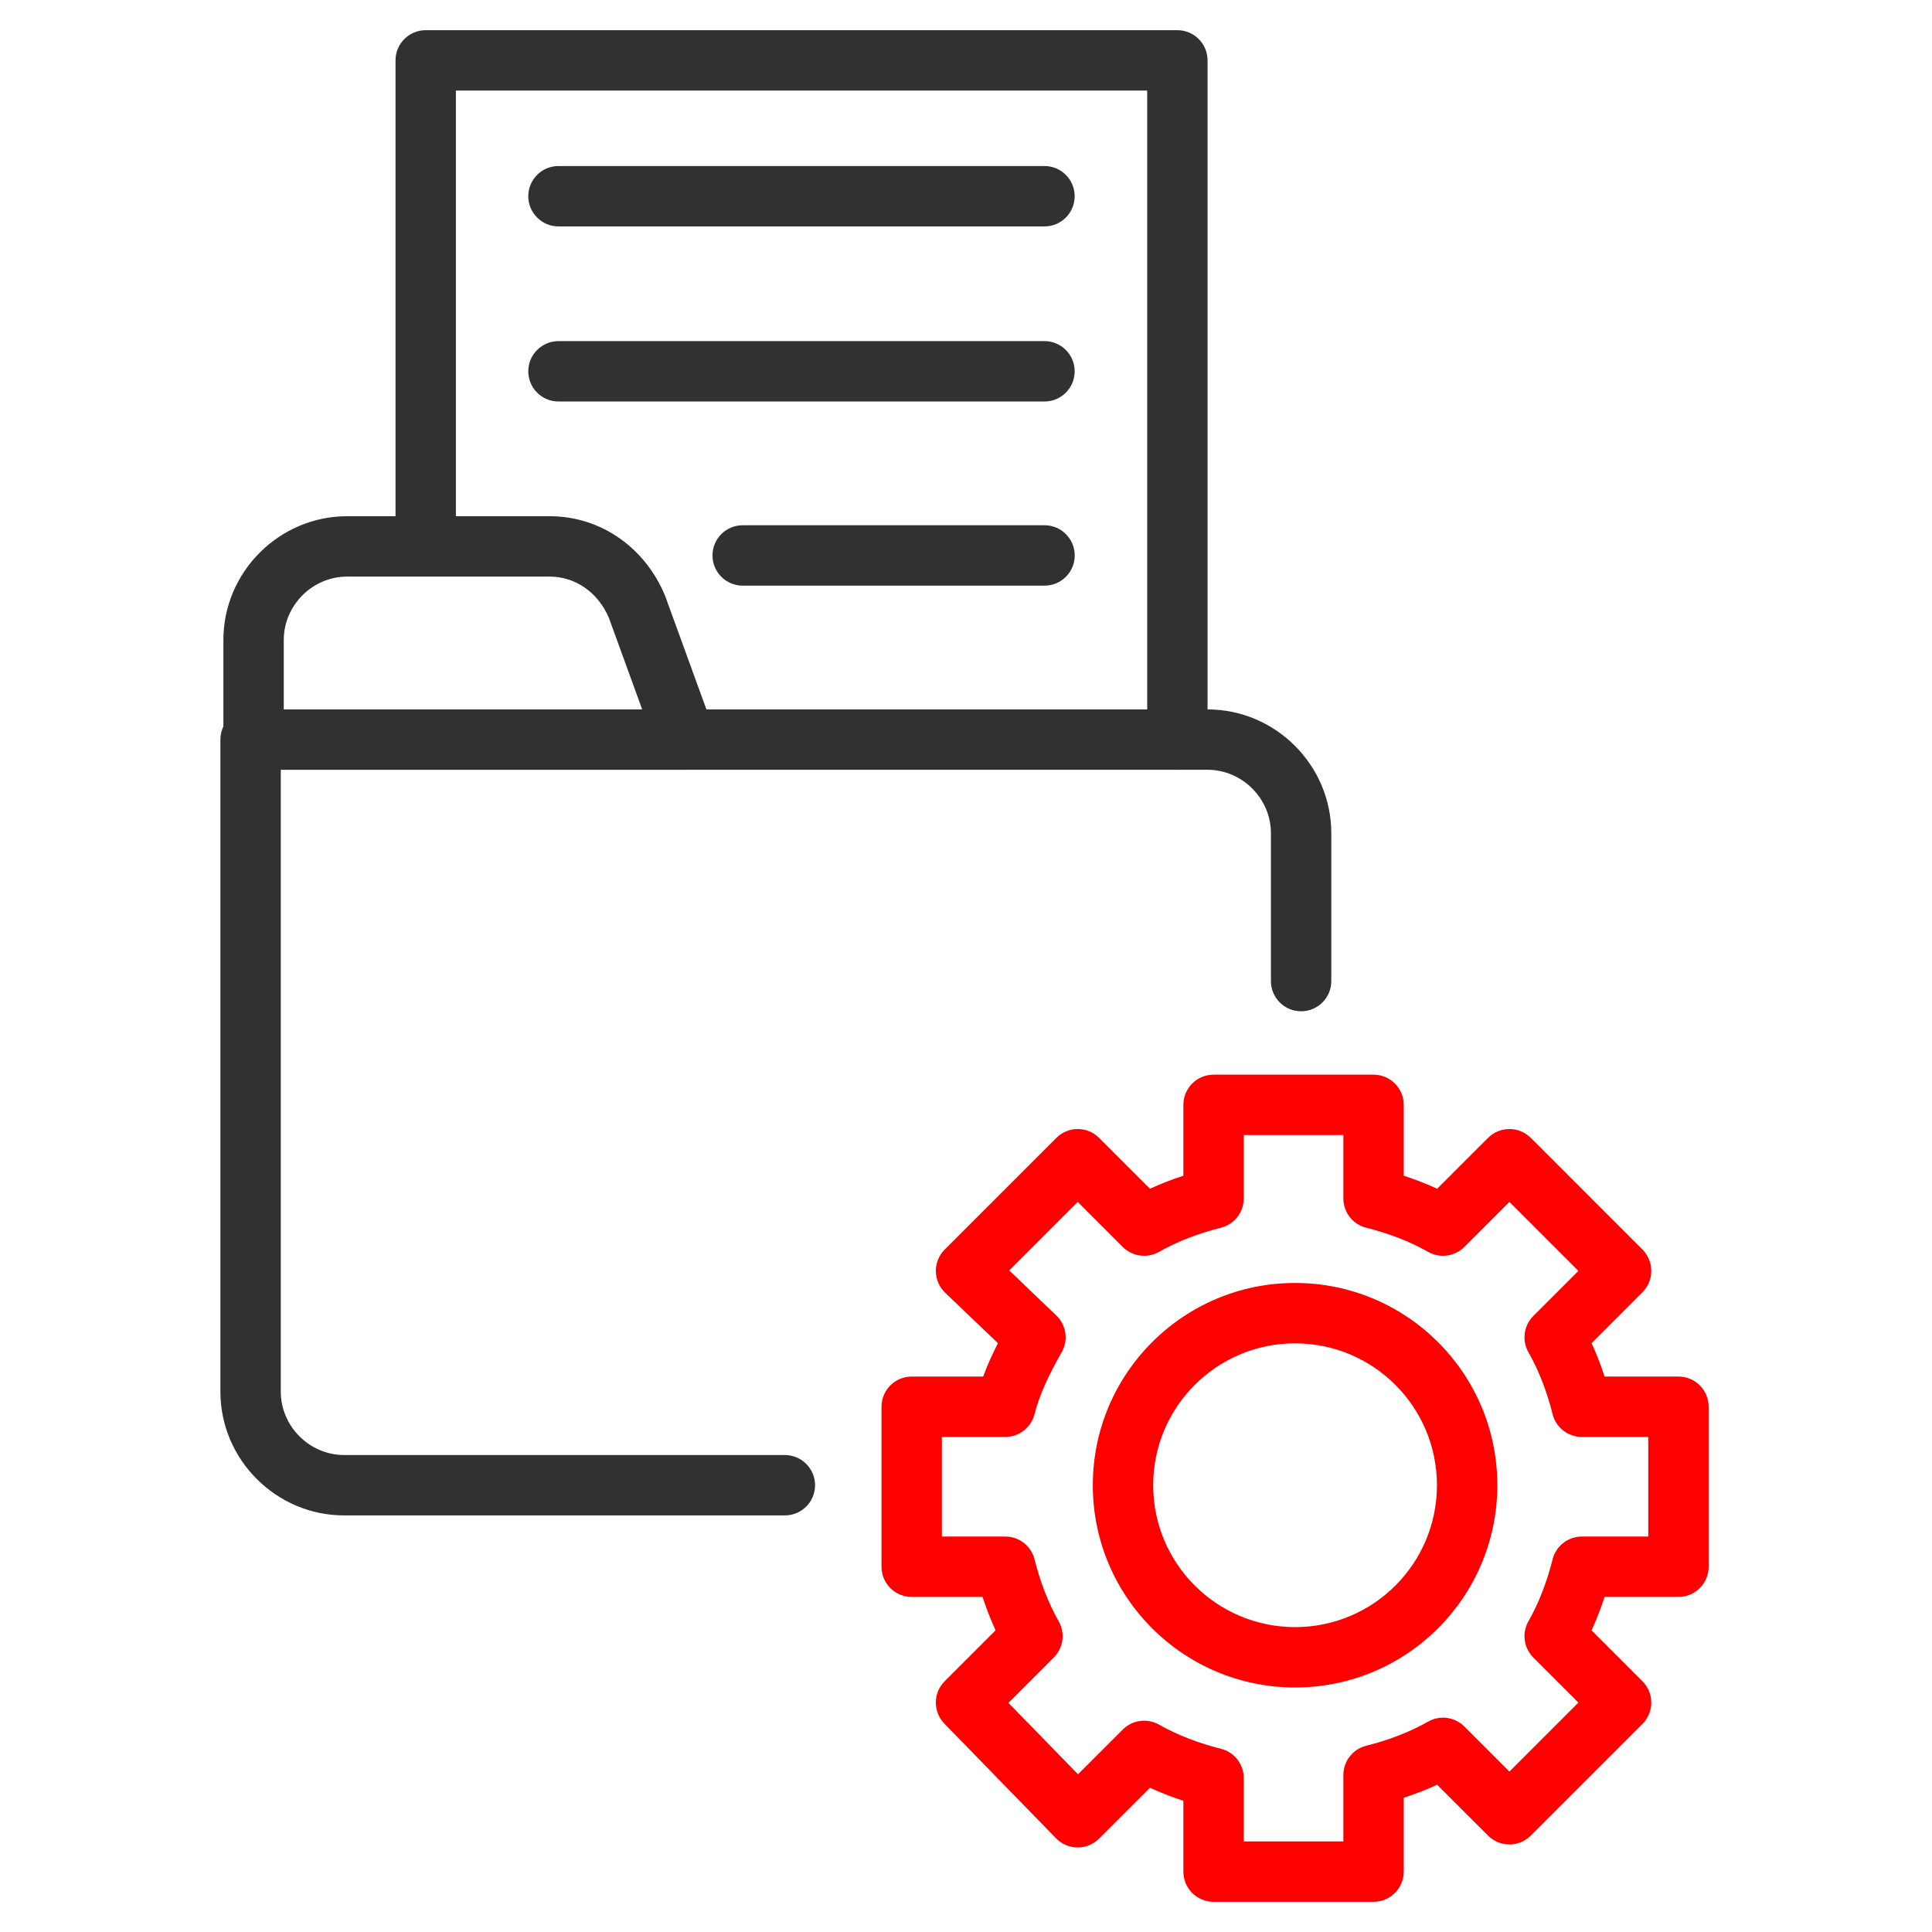
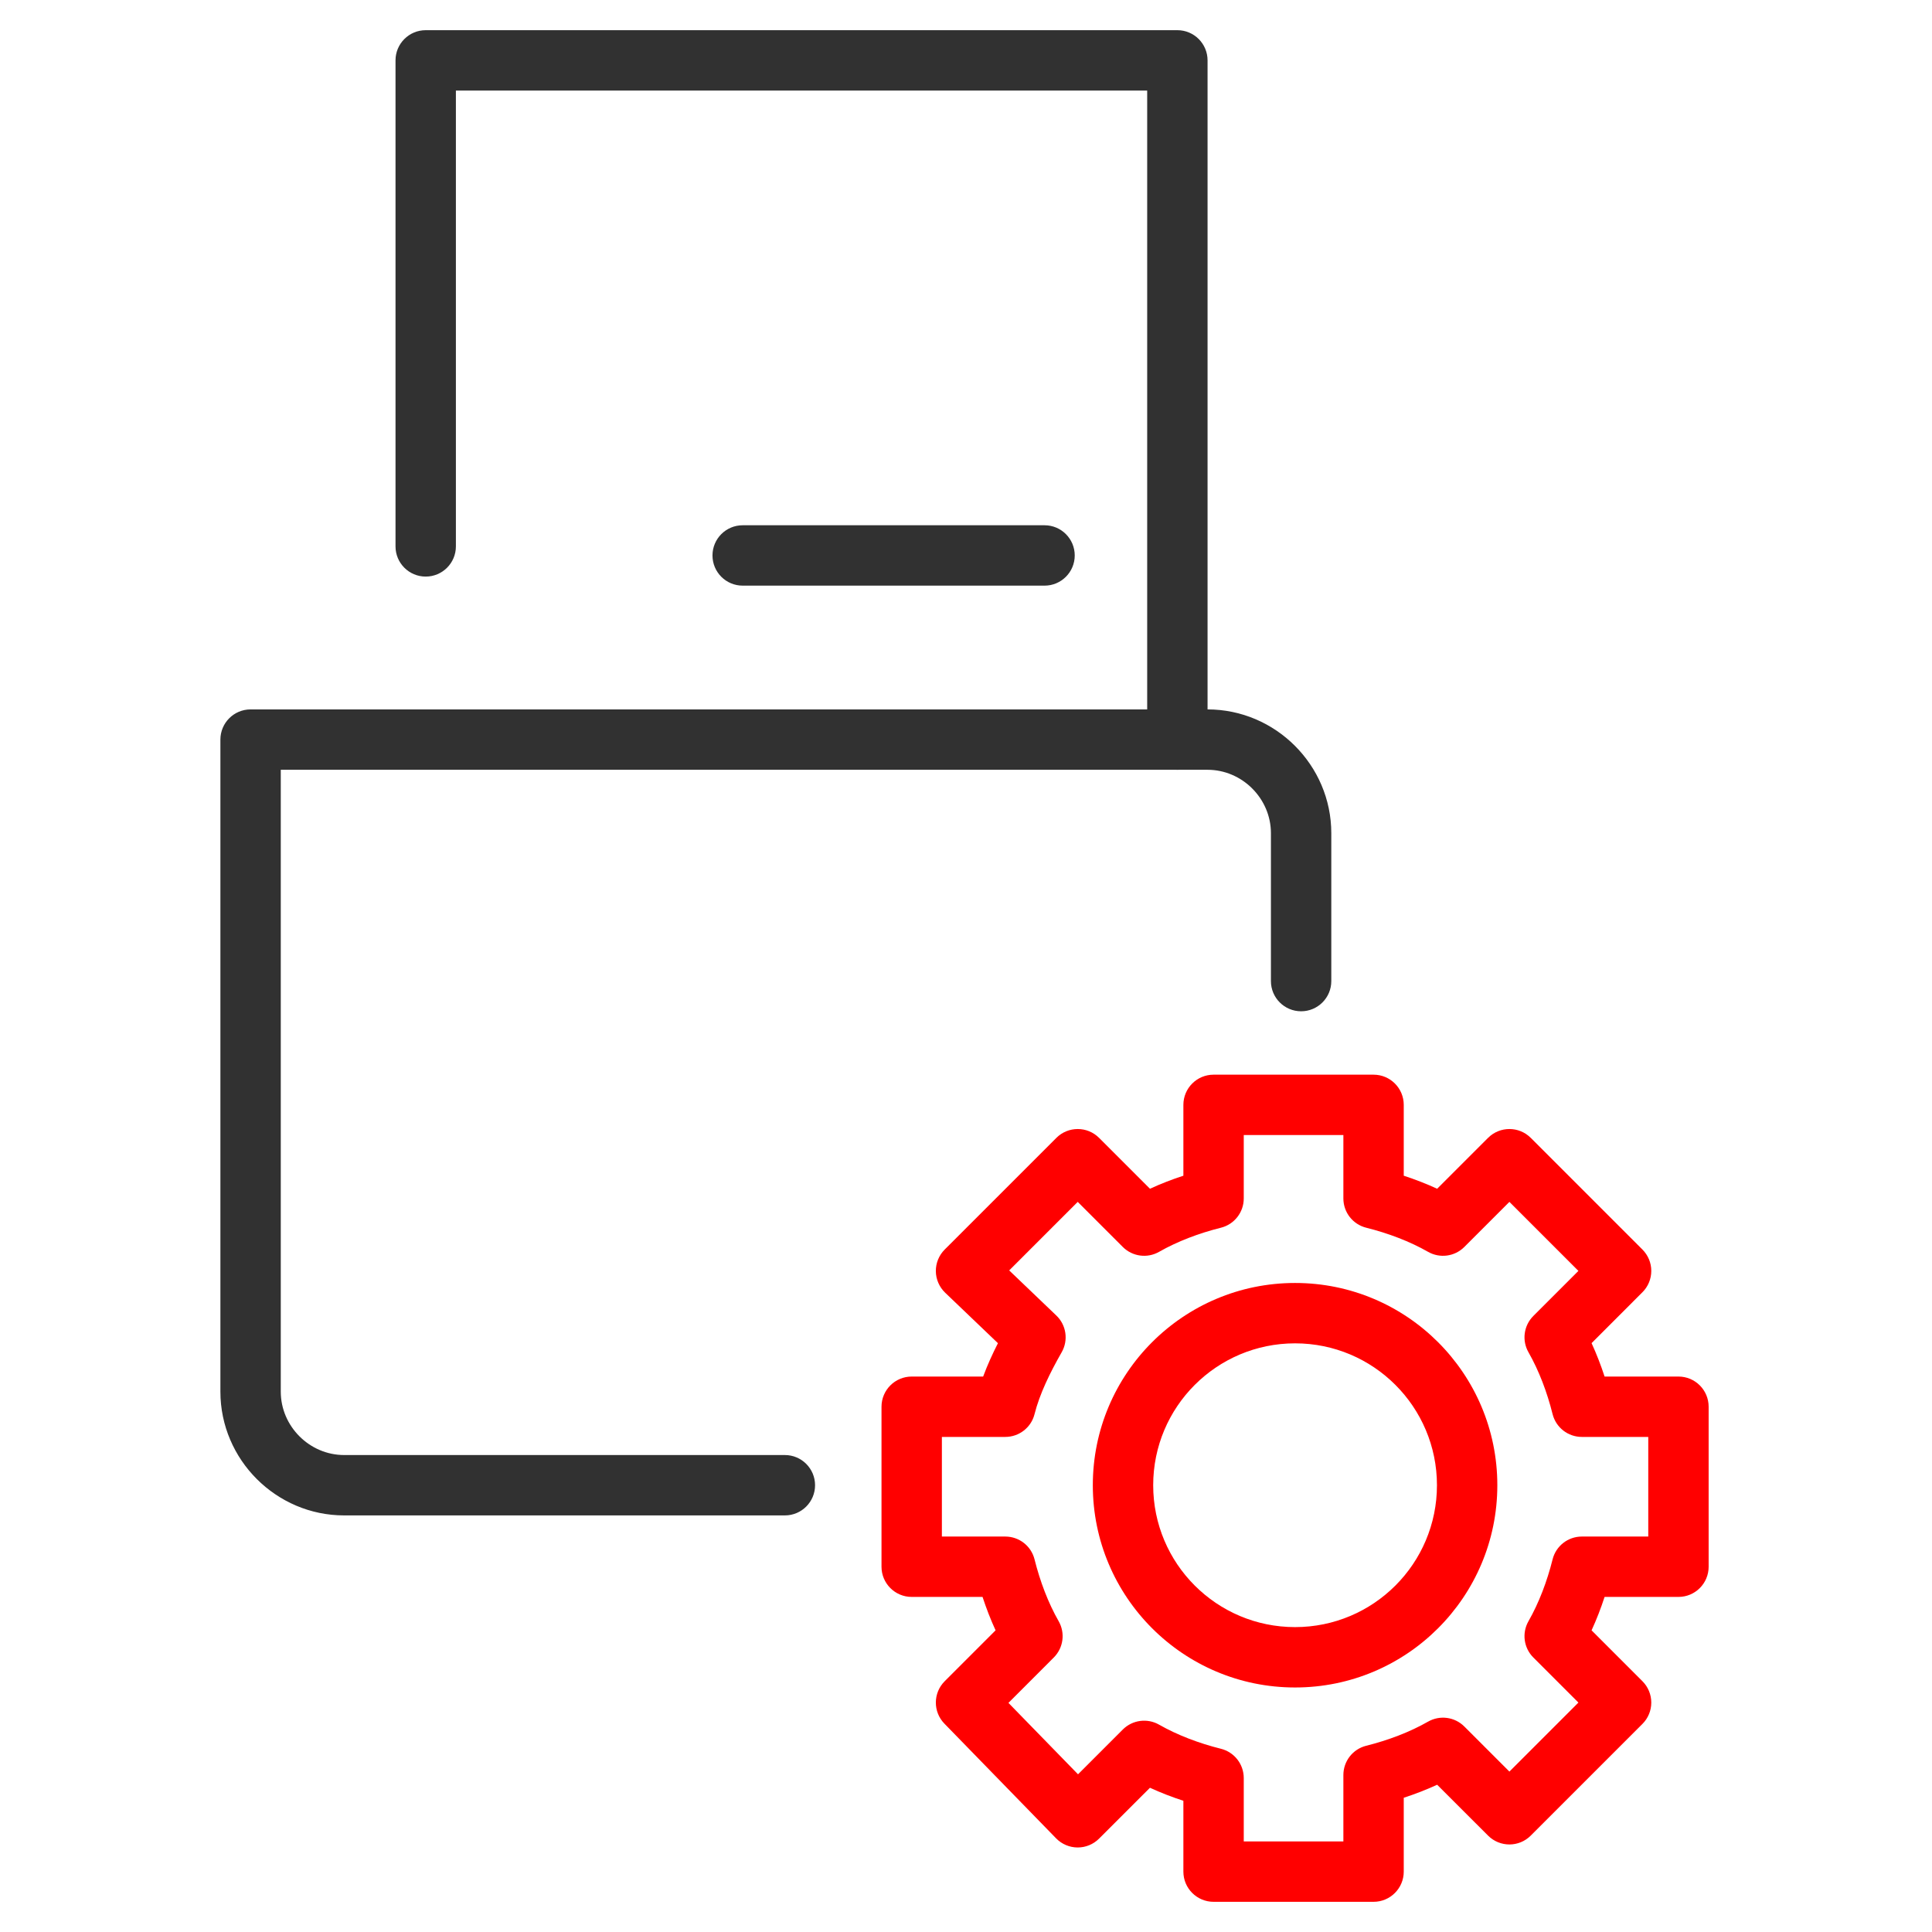
<svg xmlns="http://www.w3.org/2000/svg" width="64" height="64" viewBox="0 0 64 64" fill="none">
  <path fill-rule="evenodd" clip-rule="evenodd" d="M7.301 24.5C7.301 23.948 7.748 23.5 8.301 23.5H40.001C42.253 23.5 44.101 25.348 44.101 27.6V32.5C44.101 33.052 43.653 33.5 43.101 33.5C42.548 33.5 42.101 33.052 42.101 32.5V27.6C42.101 26.452 41.148 25.5 40.001 25.5H9.301V46.1C9.301 47.248 10.253 48.2 11.401 48.2H26C26.552 48.2 27 48.648 27 49.2C27 49.752 26.552 50.2 26 50.2H11.401C9.148 50.2 7.301 48.352 7.301 46.1V24.5Z" fill="#313131" />
-   <path fill-rule="evenodd" clip-rule="evenodd" d="M11.5 19.1C10.353 19.1 9.4 20.052 9.4 21.2V23.5H21.273L20.169 20.465C19.807 19.615 19.054 19.1 18.2 19.1H11.5ZM7.4 21.2C7.4 18.948 9.248 17.1 11.5 17.1H18.2C19.94 17.1 21.382 18.177 22.023 19.715C22.029 19.73 22.035 19.744 22.04 19.758L23.64 24.158C23.752 24.465 23.707 24.807 23.52 25.074C23.332 25.341 23.027 25.5 22.7 25.5H8.4C7.848 25.5 7.4 25.052 7.4 24.5V21.2Z" fill="#313131" />
  <path fill-rule="evenodd" clip-rule="evenodd" d="M13.102 2C13.102 1.448 13.549 1 14.102 1H39.002C39.554 1 40.002 1.448 40.002 2V24.5C40.002 25.052 39.554 25.5 39.002 25.5C38.449 25.5 38.002 25.052 38.002 24.5V3H15.102V18.1C15.102 18.652 14.654 19.1 14.102 19.1C13.549 19.1 13.102 18.652 13.102 18.1V2Z" fill="#313131" />
  <path fill-rule="evenodd" clip-rule="evenodd" d="M39.201 36.6C39.201 36.048 39.649 35.6 40.201 35.6H45.501C46.053 35.6 46.501 36.048 46.501 36.6V38.947C46.876 39.069 47.248 39.213 47.608 39.379L49.294 37.693C49.685 37.303 50.318 37.303 50.708 37.693L54.408 41.393C54.596 41.581 54.701 41.835 54.701 42.1C54.701 42.365 54.596 42.62 54.408 42.807L52.723 44.493C52.888 44.853 53.032 45.225 53.154 45.6H55.601C56.154 45.6 56.601 46.048 56.601 46.6V51.9C56.601 52.452 56.154 52.9 55.601 52.9H53.154C53.032 53.275 52.888 53.647 52.723 54.007L54.408 55.693C54.596 55.88 54.701 56.135 54.701 56.4C54.701 56.665 54.596 56.92 54.408 57.107L50.708 60.807C50.318 61.198 49.685 61.198 49.294 60.807L47.608 59.122C47.248 59.287 46.876 59.431 46.501 59.553V62C46.501 62.552 46.053 63 45.501 63H40.201C39.649 63 39.201 62.552 39.201 62V59.653C38.826 59.531 38.454 59.387 38.094 59.222L36.408 60.907C36.219 61.096 35.962 61.202 35.694 61.2C35.427 61.198 35.171 61.089 34.985 60.898L31.285 57.098C30.903 56.706 30.907 56.08 31.294 55.693L32.98 54.007C32.814 53.647 32.671 53.275 32.548 52.9H30.201C29.649 52.9 29.201 52.452 29.201 51.9V46.6C29.201 46.048 29.649 45.6 30.201 45.6H32.568C32.711 45.214 32.881 44.843 33.058 44.495L31.31 42.823C31.116 42.637 31.004 42.38 31.001 42.111C30.998 41.842 31.104 41.583 31.294 41.393L34.994 37.693C35.385 37.303 36.018 37.303 36.408 37.693L38.094 39.379C38.454 39.213 38.826 39.069 39.201 38.947V36.6ZM41.201 37.6V39.7C41.201 40.159 40.889 40.559 40.444 40.67C39.715 40.852 39.004 41.122 38.397 41.468C38.006 41.692 37.513 41.626 37.194 41.307L35.701 39.814L33.431 42.084L34.992 43.578C35.324 43.895 35.397 44.398 35.169 44.796C34.782 45.474 34.438 46.178 34.271 46.843C34.16 47.288 33.76 47.6 33.301 47.6H31.201V50.9H33.301C33.76 50.9 34.16 51.212 34.271 51.658C34.453 52.386 34.723 53.098 35.069 53.704C35.293 54.096 35.227 54.588 34.908 54.907L33.406 56.41L35.711 58.776L37.194 57.293C37.513 56.974 38.006 56.908 38.397 57.132C39.004 57.478 39.715 57.748 40.444 57.93C40.889 58.041 41.201 58.441 41.201 58.9V61H44.501V58.8C44.501 58.341 44.813 57.941 45.259 57.83C45.987 57.648 46.699 57.378 47.305 57.032C47.697 56.808 48.189 56.874 48.508 57.193L50.001 58.686L52.287 56.4L50.794 54.907C50.475 54.588 50.409 54.096 50.633 53.704C50.979 53.098 51.249 52.386 51.431 51.658C51.542 51.212 51.942 50.9 52.401 50.9H54.601V47.6H52.401C51.942 47.6 51.542 47.288 51.431 46.843C51.249 46.114 50.979 45.403 50.633 44.796C50.409 44.405 50.475 43.912 50.794 43.593L52.287 42.1L50.001 39.814L48.508 41.307C48.189 41.626 47.697 41.692 47.305 41.468C46.699 41.122 45.987 40.852 45.259 40.67C44.813 40.559 44.501 40.159 44.501 39.7V37.6H41.201Z" fill="#FF0000" />
  <path fill-rule="evenodd" clip-rule="evenodd" d="M42.901 44.5C40.305 44.5 38.201 46.604 38.201 49.2C38.201 51.796 40.305 53.9 42.901 53.9C45.497 53.9 47.601 51.796 47.601 49.2C47.601 46.604 45.497 44.5 42.901 44.5ZM36.201 49.2C36.201 45.5 39.201 42.5 42.901 42.5C46.602 42.5 49.601 45.5 49.601 49.2C49.601 52.9 46.602 55.9 42.901 55.9C39.201 55.9 36.201 52.9 36.201 49.2Z" fill="#FF0000" />
-   <path fill-rule="evenodd" clip-rule="evenodd" d="M17.5 6.5C17.5 5.948 17.948 5.5 18.5 5.5H34.6C35.152 5.5 35.6 5.948 35.6 6.5C35.6 7.052 35.152 7.5 34.6 7.5H18.5C17.948 7.5 17.5 7.052 17.5 6.5Z" fill="#313131" />
-   <path fill-rule="evenodd" clip-rule="evenodd" d="M17.5 12.3C17.5 11.748 17.948 11.3 18.5 11.3H34.6C35.152 11.3 35.6 11.748 35.6 12.3C35.6 12.852 35.152 13.3 34.6 13.3H18.5C17.948 13.3 17.5 12.852 17.5 12.3Z" fill="#313131" />
  <path fill-rule="evenodd" clip-rule="evenodd" d="M23.602 18.4C23.602 17.848 24.049 17.4 24.602 17.4H34.602C35.154 17.4 35.602 17.848 35.602 18.4C35.602 18.952 35.154 19.4 34.602 19.4H24.602C24.049 19.4 23.602 18.952 23.602 18.4Z" fill="#313131" />
</svg>